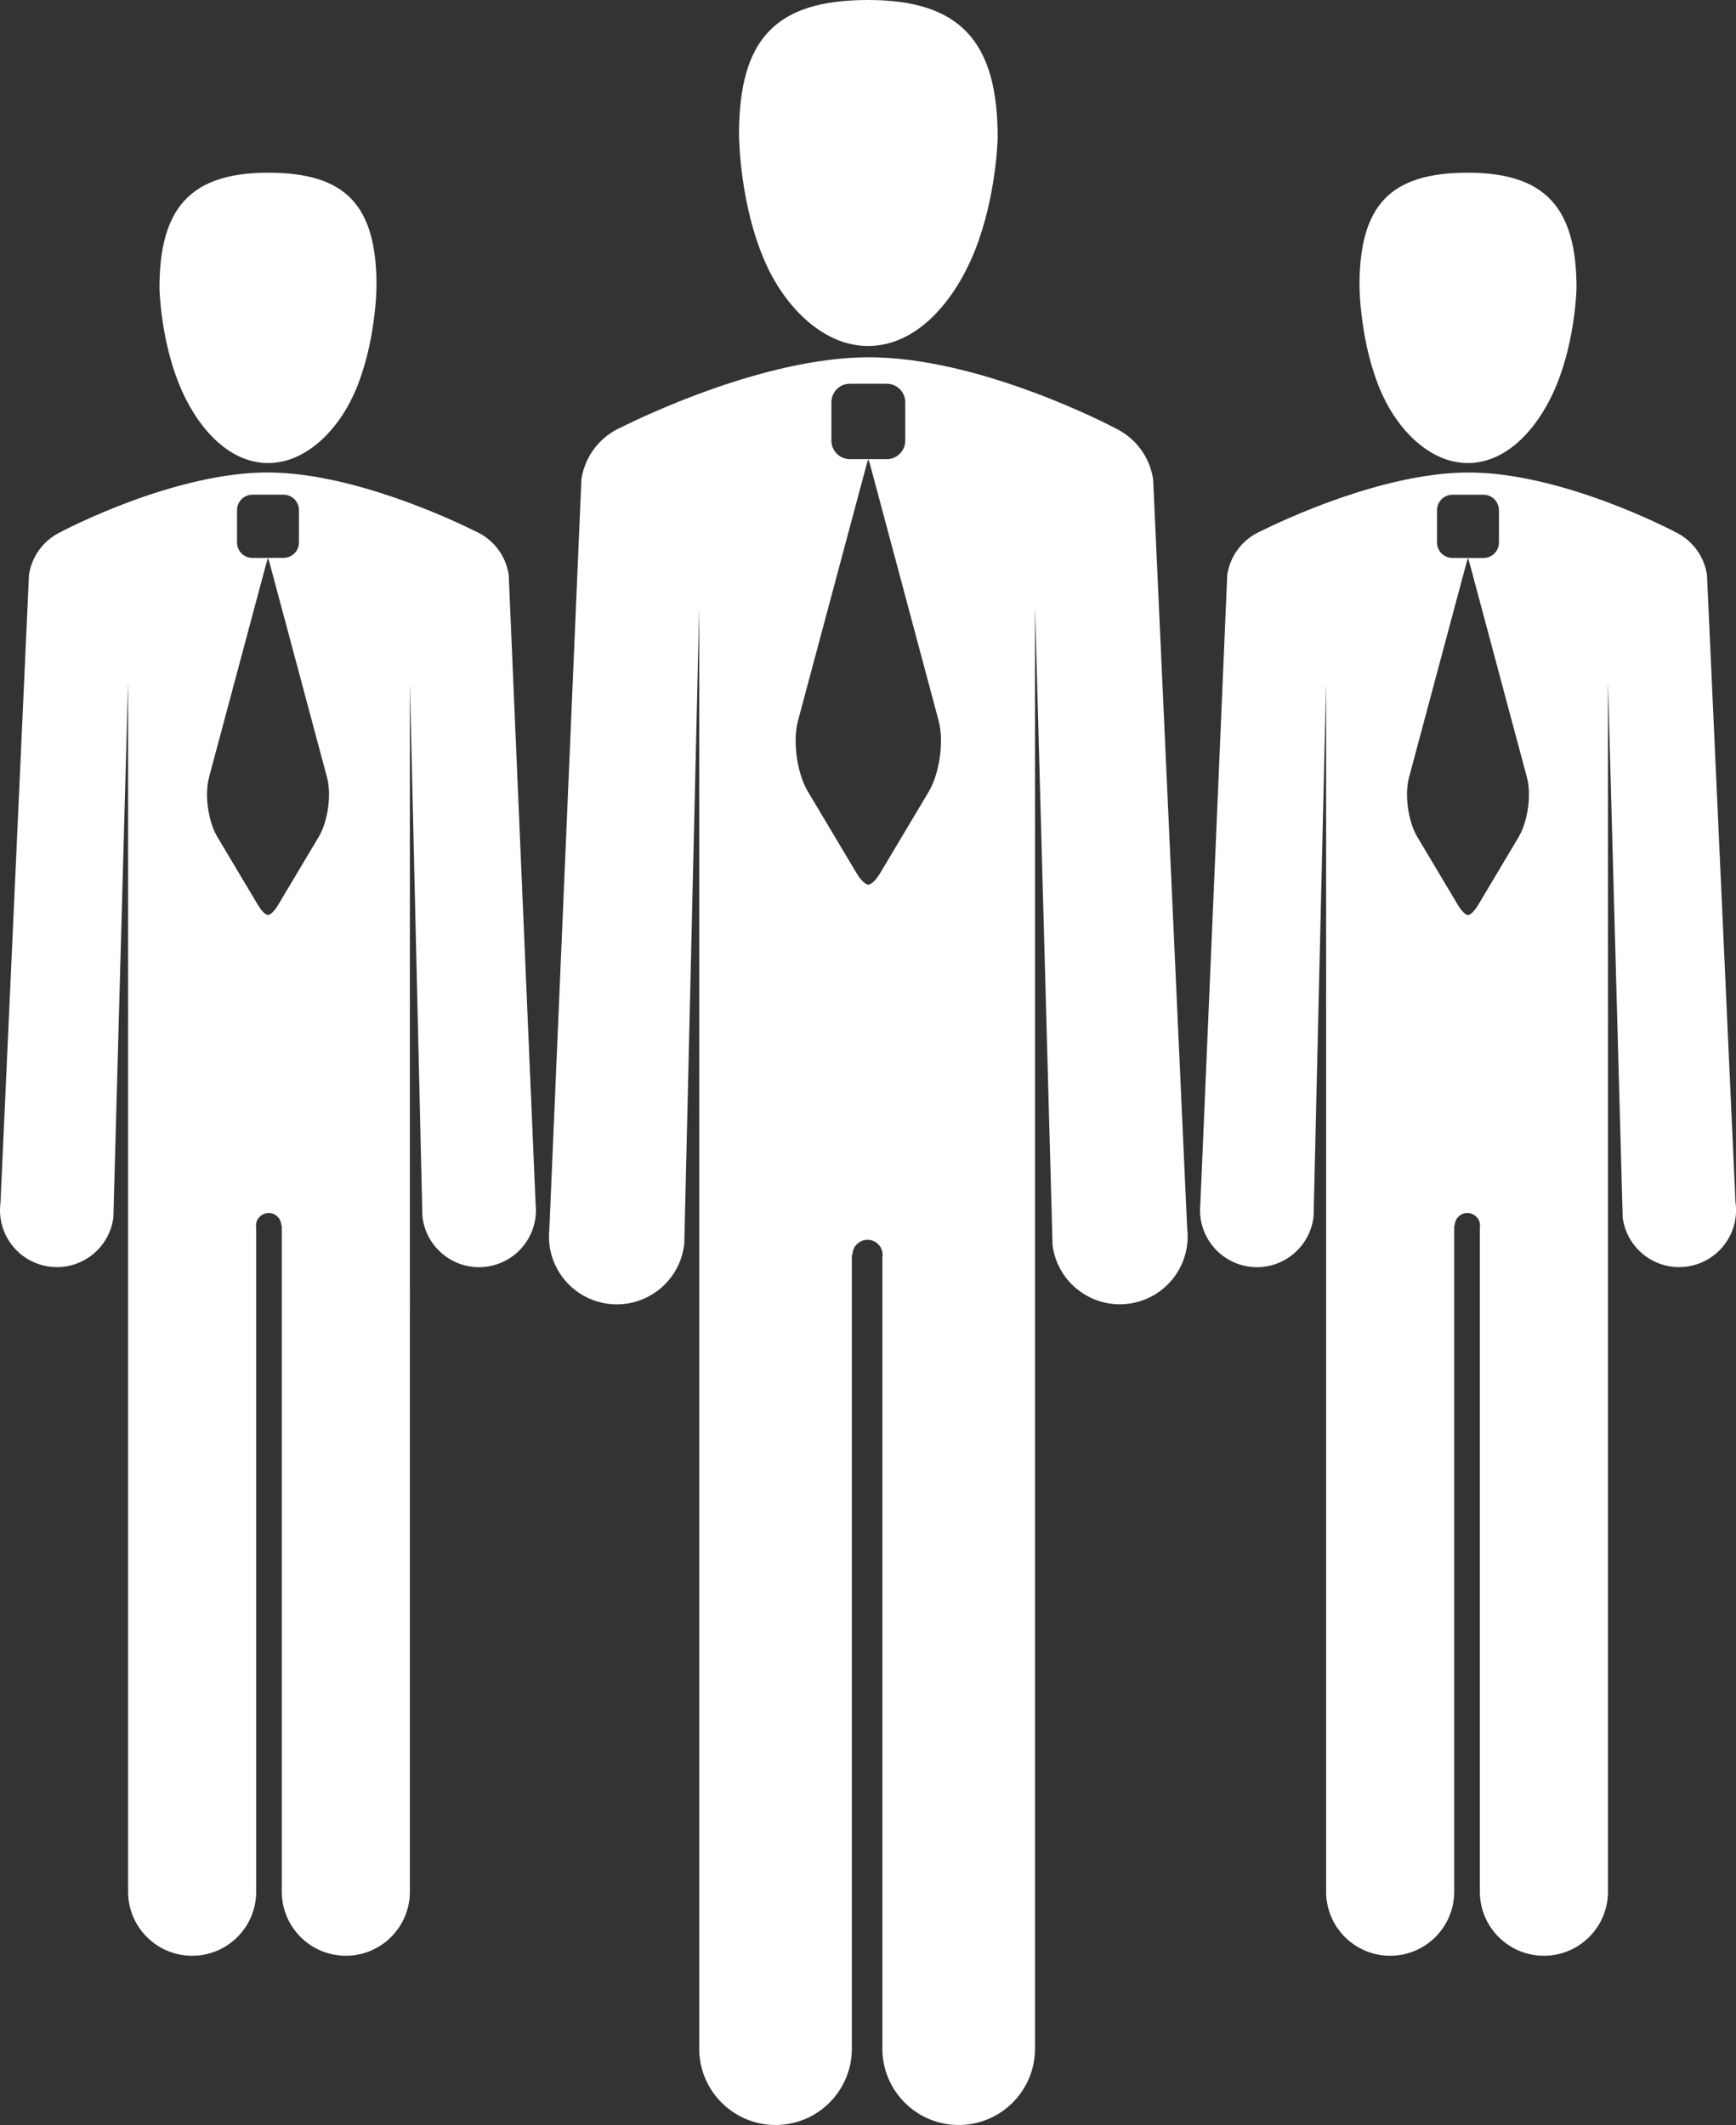
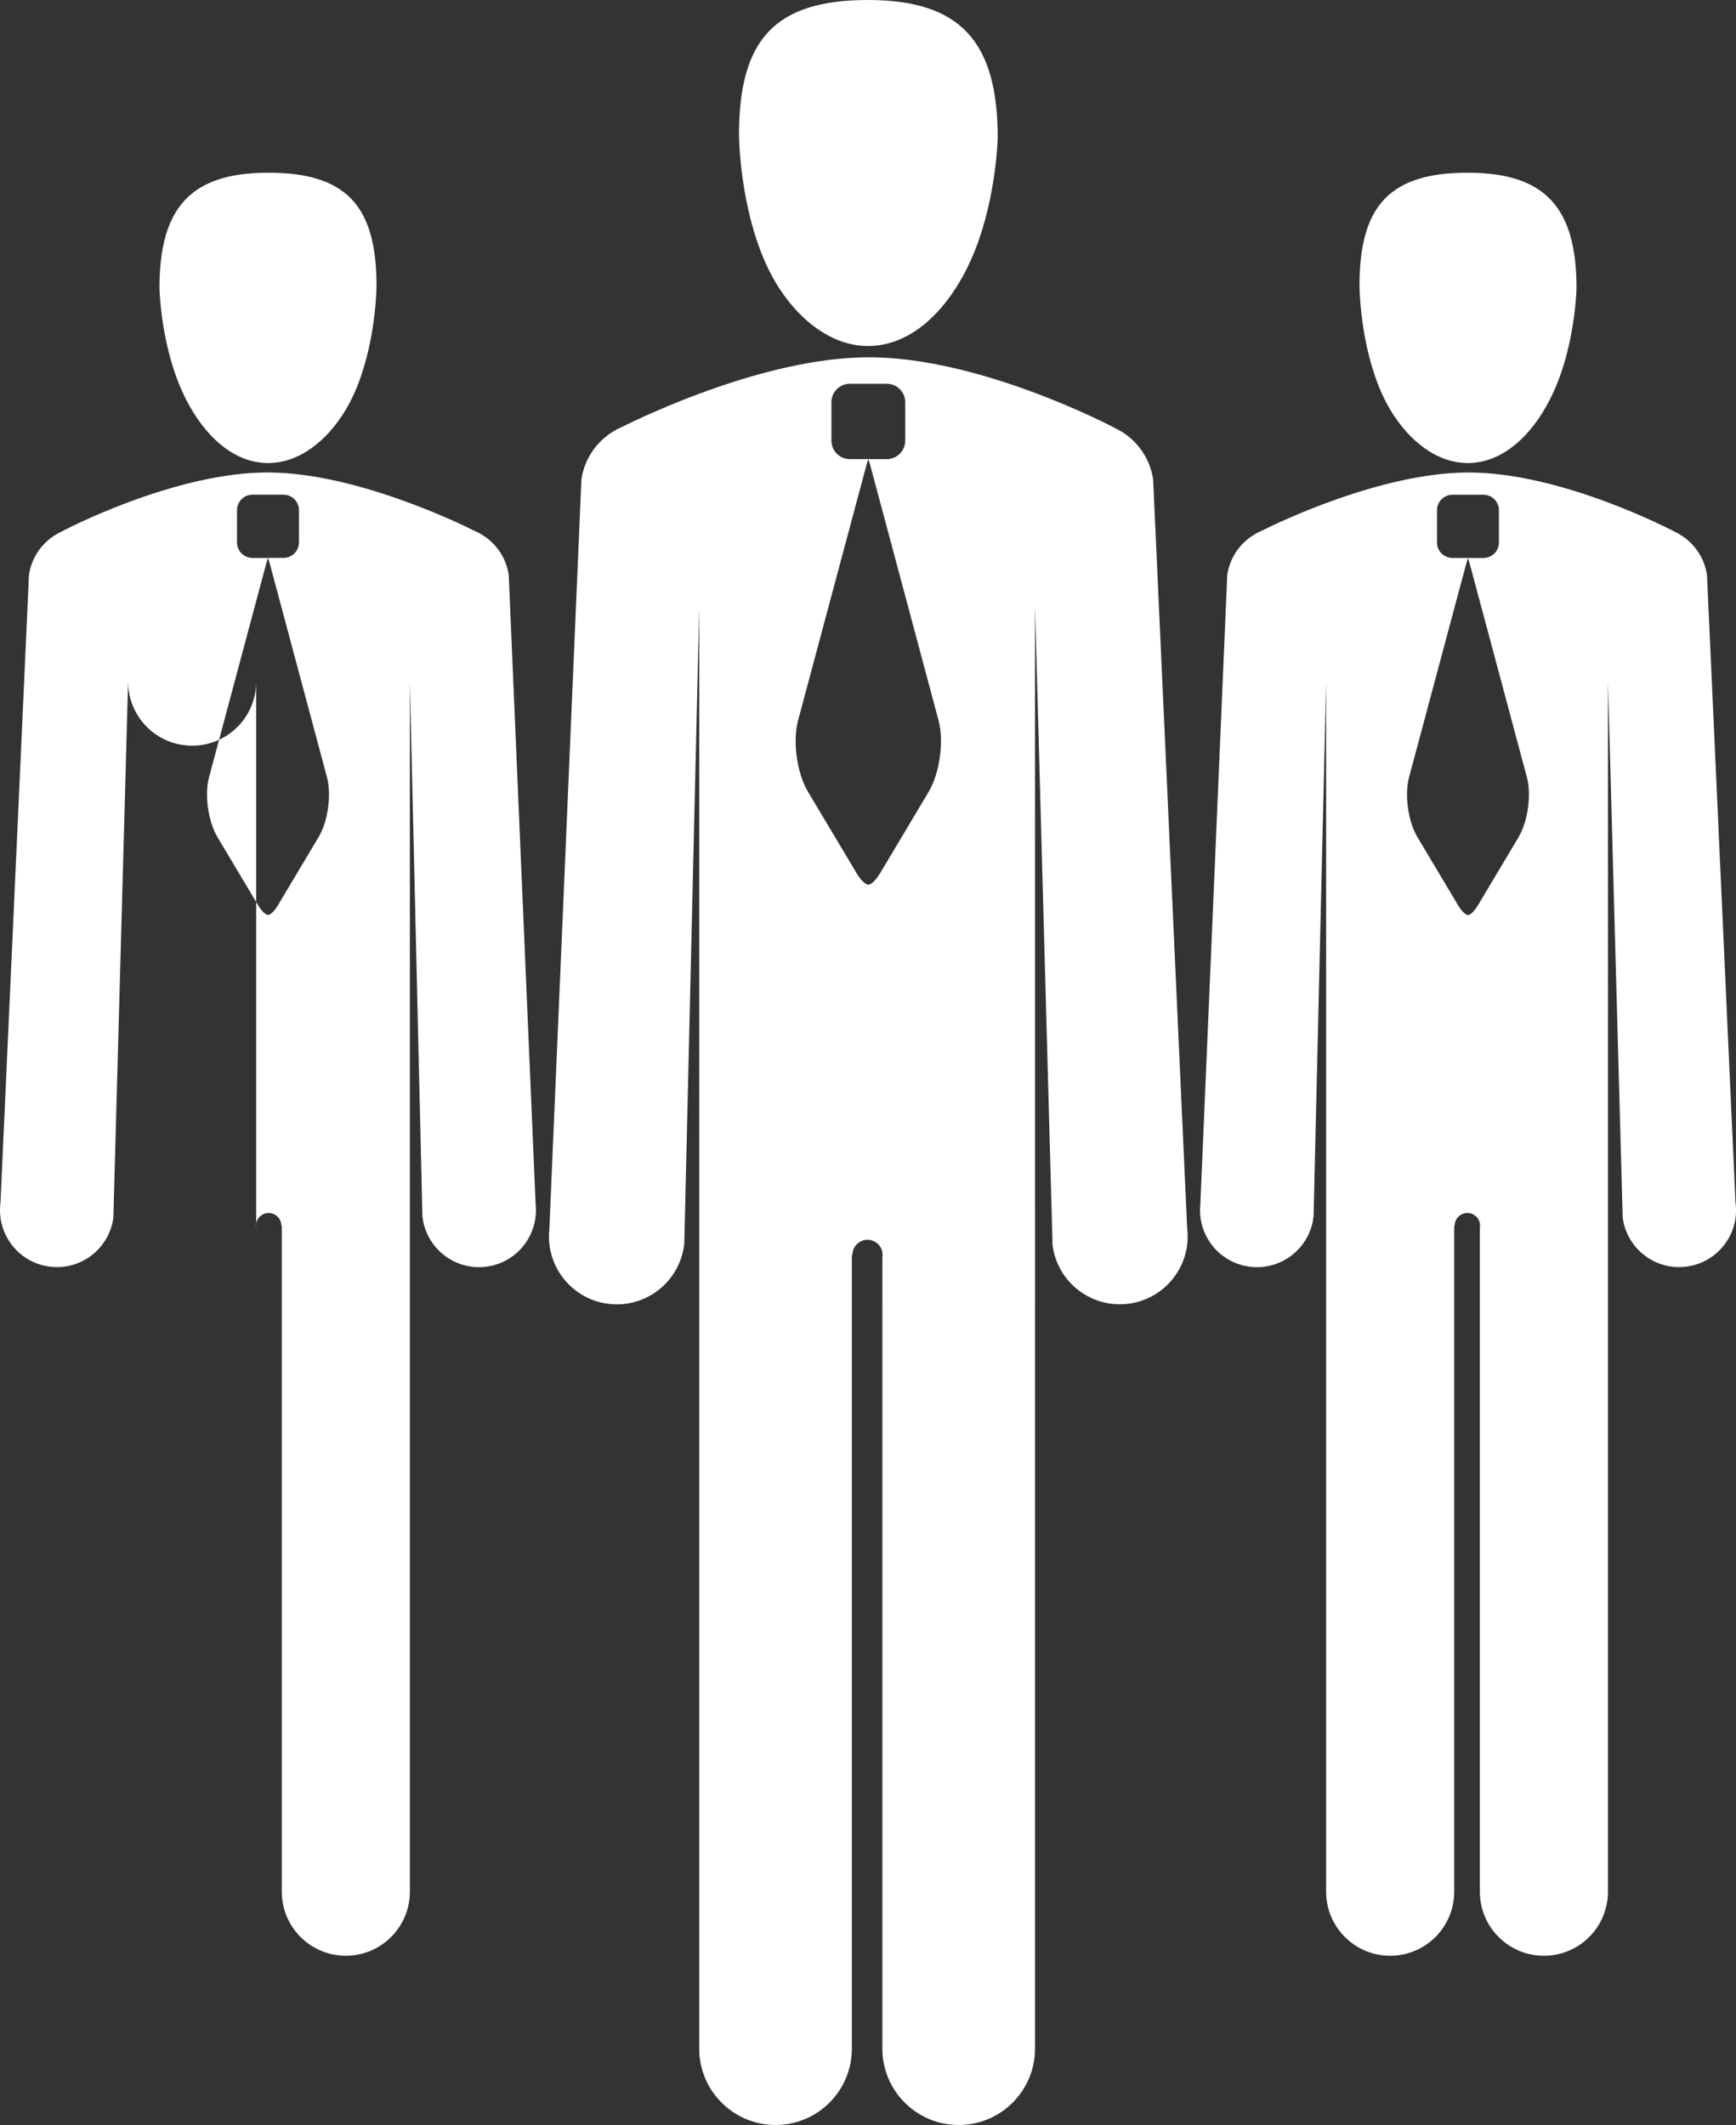
<svg xmlns="http://www.w3.org/2000/svg" width="715.829" height="876.173">
  <rect width="100%" height="100%" fill="#333333" stroke="none" />
  <g fill="#fff">
-     <path d="M20.413 522.248c1.04.137 2.072.203 3.092.203 11.602 0 21.688-8.6 23.24-20.41l6.077-220.99v498.94c0 14.59 11.823 26.41 26.406 26.41 14.584 0 26.407-11.82 26.407-26.4V506.27c-.05-.29-.082-.59-.082-.896 0-2.887 2.34-5.225 5.225-5.225s5.226 2.33 5.226 5.22h.193v274.62c0 14.58 11.822 26.4 26.406 26.4 14.583 0 26.406-11.824 26.406-26.408V281.58l5.16 219.776c1.22 12.09 11.42 21.12 23.32 21.12.78 0 1.58-.04 2.38-.12 12.9-1.3 22.3-12.81 21-25.71l-11.1-259.62c-1.25-8.345-6.76-14.998-13.99-18.094-8.55-4.26-49.22-23.595-84.128-24.117-39.235-.587-86.08 24.255-86.08 24.255h.047c-7.07 3.153-12.44 9.73-13.675 17.955L.2 495.917c-1.69 12.85 7.357 24.64 20.21 26.333zM86.18 320.53l23.533-87.895c.27-1.013.535-1.862.79-2.58h-6.386c-3.526 0-6.386-2.86-6.386-6.386v-13.31c0-3.53 2.86-6.39 6.39-6.39h12.77c3.53 0 6.39 2.85 6.39 6.38v13.3c0 3.522-2.86 6.38-6.38 6.38h-6.39c.26.717.52 1.566.79 2.58l23.54 87.896c1.917 7.147.38 18.194-3.41 24.547l-16.71 28.01c-1.58 2.65-3.035 4.025-4.2 4.22-1.164-.195-2.622-1.57-4.2-4.22l-16.71-28.01c-3.79-6.353-5.325-17.4-3.413-24.545zm24.443-129.615c15.284 0 28.392-13.168 35.25-28.284 9.252-20.4 9.377-44.39 9.377-44.82 0-33.05-12.542-46.6-44.627-46.6-32.086 0-44.87 14.53-44.87 47.59 0 .25.435 20.55 7.995 39.38 6.826 17.01 19.836 32.75 36.875 32.75zm605.003 305l-11.763-258.877c-1.237-8.225-6.604-14.802-13.677-17.955h.05s-46.847-24.843-86.08-24.256c-34.904.522-75.572 19.856-84.124 24.117-7.227 3.096-12.732 9.75-13.986 18.094l-11.1 259.617c-1.3 12.898 8.104 24.406 21.002 25.707.8.08 1.594.12 2.38.12 11.905 0 22.106-9.024 23.326-21.122l5.166-219.775V779.99c0 14.584 11.822 26.406 26.405 26.406 14.584 0 26.406-11.822 26.406-26.406V505.367h.2c0-2.887 2.34-5.225 5.23-5.225s5.23 2.338 5.23 5.225c0 .307-.03.605-.08.896V779.99c0 14.584 11.83 26.406 26.41 26.406s26.41-11.822 26.41-26.406V281.045l6.077 220.99c1.554 11.815 11.64 20.415 23.24 20.415 1.02 0 2.054-.066 3.093-.203 12.85-1.693 21.9-13.482 20.21-26.333zm-89.39-150.84l-16.71 28.01c-1.577 2.65-3.035 4.026-4.2 4.22-1.164-.194-2.622-1.57-4.2-4.218l-16.71-28.01c-3.79-6.354-5.325-17.4-3.41-24.546l23.533-87.89c.27-1.01.53-1.86.78-2.58h-6.39c-3.53 0-6.39-2.86-6.39-6.38v-13.31c0-3.52 2.86-6.38 6.38-6.38h12.77c3.53 0 6.39 2.86 6.39 6.39v13.305c0 3.525-2.86 6.383-6.39 6.383h-6.387c.255.718.52 1.567.79 2.58l23.533 87.897c1.91 7.144.375 18.19-3.415 24.544zm-21.03-154.16c-15.284 0-28.393-13.168-35.25-28.284-9.252-20.4-9.377-44.39-9.377-44.82 0-33.05 12.54-46.6 44.62-46.6s44.87 14.53 44.87 47.59c0 .25-.44 20.55-8 39.38-6.83 17.01-19.84 32.75-36.88 32.75zM489.51 506.15l-14.02-308.52c-1.474-9.802-7.87-17.64-16.3-21.398l.06-.002s-55.83-29.605-102.587-28.906c-41.597.622-90.063 23.664-100.256 28.742-8.612 3.69-15.173 11.62-16.668 21.564l-13.23 309.402c-1.55 15.37 9.65 29.088 25.03 30.637.95.09 1.89.14 2.83.14 14.19 0 26.34-10.76 27.8-25.17l6.15-261.92V844.7c0 17.38 14.09 31.47 31.47 31.47s31.47-14.09 31.47-31.47V517.416h.23c0-3.438 2.79-6.227 6.23-6.227s6.22 2.78 6.22 6.22c0 .36-.04.72-.1 1.07V844.7c0 17.38 14.09 31.47 31.47 31.47s31.47-14.09 31.47-31.47V250.08l7.24 263.37c1.85 14.08 13.87 24.33 27.695 24.33 1.22 0 2.45-.08 3.69-.243 15.316-2.018 26.1-16.07 24.084-31.385zM382.98 326.388l-19.915 33.382c-1.88 3.155-3.618 4.796-5.006 5.025-1.39-.23-3.13-1.87-5.01-5.025l-19.92-33.382c-4.52-7.57-6.35-20.736-4.07-29.252l28.05-104.752c.32-1.208.63-2.22.94-3.075h-7.61c-4.21 0-7.61-3.41-7.61-7.61v-15.86c0-4.21 3.4-7.61 7.61-7.61h15.22c4.2 0 7.61 3.4 7.61 7.61v15.86c0 4.2-3.41 7.61-7.61 7.61h-7.61c.3.85.61 1.86.94 3.07l28.04 104.75c2.28 8.51.45 21.68-4.07 29.25zm-25.065-183.724c-18.215 0-33.836-15.694-42.008-33.708-11.028-24.312-11.177-52.91-11.177-53.418C304.73 16.142 319.676 0 357.915 0c38.24 0 53.476 17.313 53.476 56.71 0 .29-.51 24.484-9.53 46.932-8.13 20.266-23.63 39.022-43.94 39.022z" />
+     <path d="M20.413 522.248c1.04.137 2.072.203 3.092.203 11.602 0 21.688-8.6 23.24-20.41l6.077-220.99c0 14.59 11.823 26.41 26.406 26.41 14.584 0 26.407-11.82 26.407-26.4V506.27c-.05-.29-.082-.59-.082-.896 0-2.887 2.34-5.225 5.225-5.225s5.226 2.33 5.226 5.22h.193v274.62c0 14.58 11.822 26.4 26.406 26.4 14.583 0 26.406-11.824 26.406-26.408V281.58l5.16 219.776c1.22 12.09 11.42 21.12 23.32 21.12.78 0 1.58-.04 2.38-.12 12.9-1.3 22.3-12.81 21-25.71l-11.1-259.62c-1.25-8.345-6.76-14.998-13.99-18.094-8.55-4.26-49.22-23.595-84.128-24.117-39.235-.587-86.08 24.255-86.08 24.255h.047c-7.07 3.153-12.44 9.73-13.675 17.955L.2 495.917c-1.69 12.85 7.357 24.64 20.21 26.333zM86.18 320.53l23.533-87.895c.27-1.013.535-1.862.79-2.58h-6.386c-3.526 0-6.386-2.86-6.386-6.386v-13.31c0-3.53 2.86-6.39 6.39-6.39h12.77c3.53 0 6.39 2.85 6.39 6.38v13.3c0 3.522-2.86 6.38-6.38 6.38h-6.39c.26.717.52 1.566.79 2.58l23.54 87.896c1.917 7.147.38 18.194-3.41 24.547l-16.71 28.01c-1.58 2.65-3.035 4.025-4.2 4.22-1.164-.195-2.622-1.57-4.2-4.22l-16.71-28.01c-3.79-6.353-5.325-17.4-3.413-24.545zm24.443-129.615c15.284 0 28.392-13.168 35.25-28.284 9.252-20.4 9.377-44.39 9.377-44.82 0-33.05-12.542-46.6-44.627-46.6-32.086 0-44.87 14.53-44.87 47.59 0 .25.435 20.55 7.995 39.38 6.826 17.01 19.836 32.75 36.875 32.75zm605.003 305l-11.763-258.877c-1.237-8.225-6.604-14.802-13.677-17.955h.05s-46.847-24.843-86.08-24.256c-34.904.522-75.572 19.856-84.124 24.117-7.227 3.096-12.732 9.75-13.986 18.094l-11.1 259.617c-1.3 12.898 8.104 24.406 21.002 25.707.8.08 1.594.12 2.38.12 11.905 0 22.106-9.024 23.326-21.122l5.166-219.775V779.99c0 14.584 11.822 26.406 26.405 26.406 14.584 0 26.406-11.822 26.406-26.406V505.367h.2c0-2.887 2.34-5.225 5.23-5.225s5.23 2.338 5.23 5.225c0 .307-.03.605-.08.896V779.99c0 14.584 11.83 26.406 26.41 26.406s26.41-11.822 26.41-26.406V281.045l6.077 220.99c1.554 11.815 11.64 20.415 23.24 20.415 1.02 0 2.054-.066 3.093-.203 12.85-1.693 21.9-13.482 20.21-26.333zm-89.39-150.84l-16.71 28.01c-1.577 2.65-3.035 4.026-4.2 4.22-1.164-.194-2.622-1.57-4.2-4.218l-16.71-28.01c-3.79-6.354-5.325-17.4-3.41-24.546l23.533-87.89c.27-1.01.53-1.86.78-2.58h-6.39c-3.53 0-6.39-2.86-6.39-6.38v-13.31c0-3.52 2.86-6.38 6.38-6.38h12.77c3.53 0 6.39 2.86 6.39 6.39v13.305c0 3.525-2.86 6.383-6.39 6.383h-6.387c.255.718.52 1.567.79 2.58l23.533 87.897c1.91 7.144.375 18.19-3.415 24.544zm-21.03-154.16c-15.284 0-28.393-13.168-35.25-28.284-9.252-20.4-9.377-44.39-9.377-44.82 0-33.05 12.54-46.6 44.62-46.6s44.87 14.53 44.87 47.59c0 .25-.44 20.55-8 39.38-6.83 17.01-19.84 32.75-36.88 32.75zM489.51 506.15l-14.02-308.52c-1.474-9.802-7.87-17.64-16.3-21.398l.06-.002s-55.83-29.605-102.587-28.906c-41.597.622-90.063 23.664-100.256 28.742-8.612 3.69-15.173 11.62-16.668 21.564l-13.23 309.402c-1.55 15.37 9.65 29.088 25.03 30.637.95.09 1.89.14 2.83.14 14.19 0 26.34-10.76 27.8-25.17l6.15-261.92V844.7c0 17.38 14.09 31.47 31.47 31.47s31.47-14.09 31.47-31.47V517.416h.23c0-3.438 2.79-6.227 6.23-6.227s6.22 2.78 6.22 6.22c0 .36-.04.72-.1 1.07V844.7c0 17.38 14.09 31.47 31.47 31.47s31.47-14.09 31.47-31.47V250.08l7.24 263.37c1.85 14.08 13.87 24.33 27.695 24.33 1.22 0 2.45-.08 3.69-.243 15.316-2.018 26.1-16.07 24.084-31.385zM382.98 326.388l-19.915 33.382c-1.88 3.155-3.618 4.796-5.006 5.025-1.39-.23-3.13-1.87-5.01-5.025l-19.92-33.382c-4.52-7.57-6.35-20.736-4.07-29.252l28.05-104.752c.32-1.208.63-2.22.94-3.075h-7.61c-4.21 0-7.61-3.41-7.61-7.61v-15.86c0-4.21 3.4-7.61 7.61-7.61h15.22c4.2 0 7.61 3.4 7.61 7.61v15.86c0 4.2-3.41 7.61-7.61 7.61h-7.61c.3.85.61 1.86.94 3.07l28.04 104.75c2.28 8.51.45 21.68-4.07 29.25zm-25.065-183.724c-18.215 0-33.836-15.694-42.008-33.708-11.028-24.312-11.177-52.91-11.177-53.418C304.73 16.142 319.676 0 357.915 0c38.24 0 53.476 17.313 53.476 56.71 0 .29-.51 24.484-9.53 46.932-8.13 20.266-23.63 39.022-43.94 39.022z" />
  </g>
</svg>